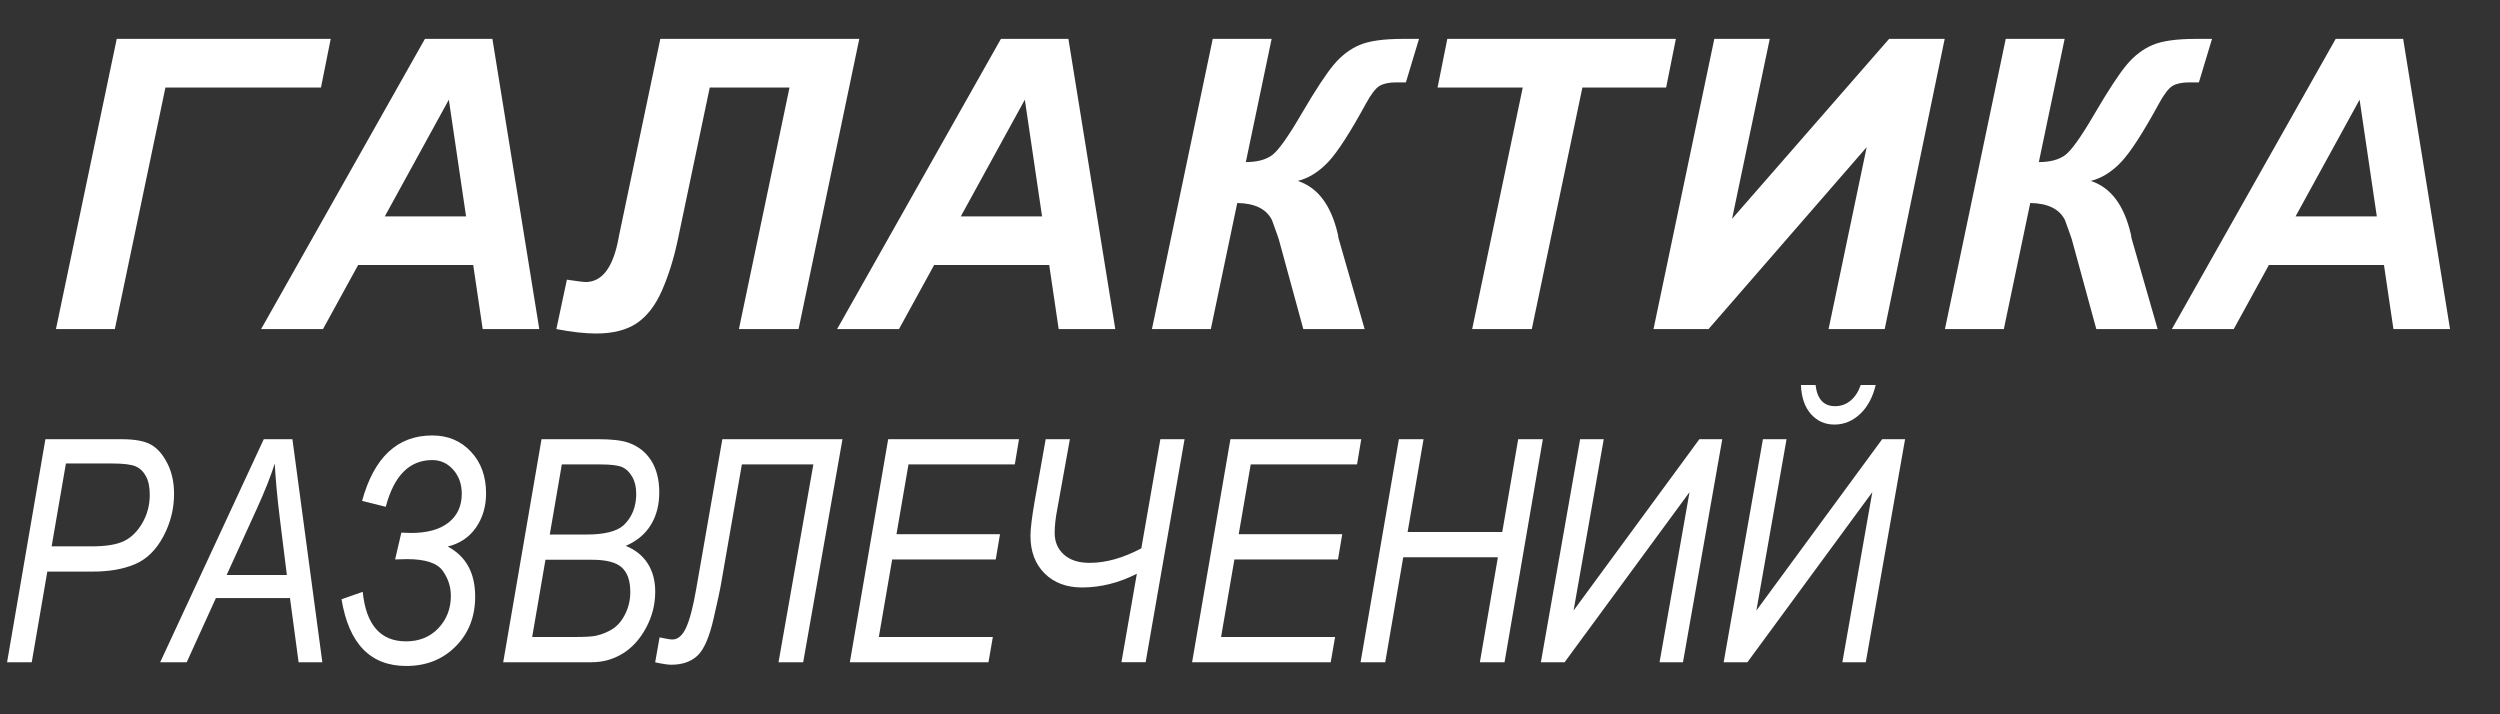
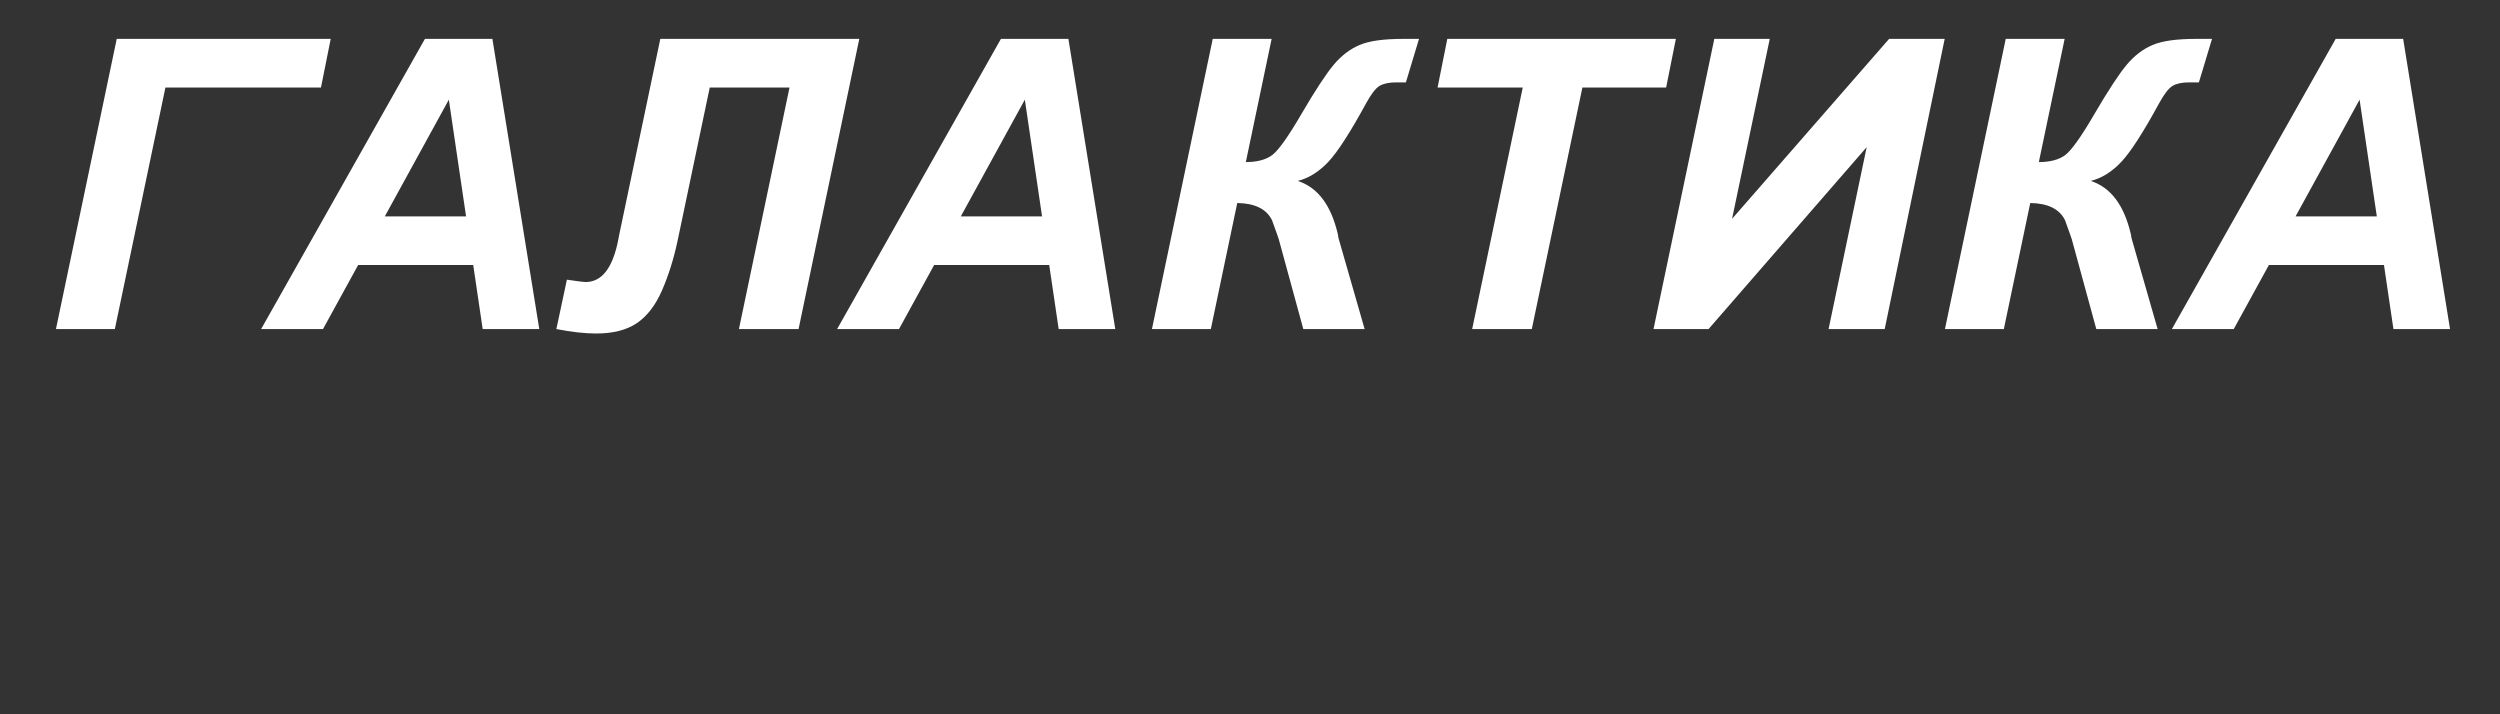
<svg xmlns="http://www.w3.org/2000/svg" xml:space="preserve" width="77mm" height="22mm" style="shape-rendering:geometricPrecision; text-rendering:geometricPrecision; image-rendering:optimizeQuality; fill-rule:evenodd; clip-rule:evenodd" viewBox="0 0 7700 2200">
  <rect x="0" y="0" width="7700" height="2200" fill="#333333" stroke="none" />
  <defs>
    <style type="text/css">  .fil0 {fill:white;fill-rule:nonzero}  </style>
  </defs>
  <g id="Слой_x0020_1">
    <path class="fil0" d="M359.54 119.76l659.04 0 -29.96 149.78 -479.09 0 -155.81 743.91 -181.4 0 187.22 -893.69zm1097.98 696.48l-354.48 0 -108.18 197.21 -190.55 0 504.47 -893.69 207.82 0 144.37 893.69 -174.33 0 -29.12 -197.21zm-22.05 -149.78l-53.05 -359.47 -197.21 359.47 250.26 0zm598.29 -546.7l612.86 0 -187.02 893.69 -183.69 0 155.81 -743.91 -245.68 0 -99.23 472.85c-12.06,56.17 -28.08,106.93 -47.84,152.07 -19.77,45.35 -45.36,78.84 -76.98,100.48 -31.62,21.42 -73.43,32.24 -125.64,32.24 -34.95,0 -75.93,-4.58 -122.74,-13.73l32.45 -152.07c32.25,4.79 51.38,7.28 57.42,7.28 50.55,0 84.25,-43.89 101.1,-131.89 0.83,-4.99 1.66,-9.98 2.91,-15.18l126.27 -601.83zm1197.83 696.48l-354.48 0 -108.18 197.21 -190.55 0 504.47 -893.69 207.82 0 144.37 893.69 -174.33 0 -29.12 -197.21zm-22.05 -149.78l-53.05 -359.47 -197.21 359.47 250.26 0zm525.69 -546.7l181.4 0 -79.47 379.44c34.95,0 61.99,-7.28 81.34,-21.63 19.14,-14.56 49.1,-56.38 89.66,-126.07 43.06,-73.64 76.35,-124.19 99.65,-152.06 23.5,-27.88 49.92,-48.27 79.46,-60.75 29.54,-12.69 74.27,-18.93 133.97,-18.93l49.31 0 -40.36 133.97 -29.75 0c-22.47,0 -39.73,3.75 -51.8,11.03 -11.86,7.28 -25.58,25.17 -41.19,53.67 -48.47,88.83 -86.95,148.74 -115.87,179.73 -28.91,30.79 -60.33,50.55 -94.44,59.08 60.95,19.77 101.72,73.44 122.73,161.02 1.25,4.78 2.08,9.57 2.5,14.35l80.71 280.84 -188.89 0 -75.51 -276.47c-0.83,-3.33 -7.9,-22.88 -20.8,-58.66 -16.85,-34.54 -52.63,-52.22 -107.14,-53.05l-81.34 388.18 -181.4 0 187.23 -893.69zm982.73 893.69l-183.69 0 155.81 -743.91 -262.32 0 29.96 -149.78 703.96 0 -29.95 149.78 -257.96 0 -155.81 743.91zm562.09 -893.69l170.79 0 -116.08 554.19 483.67 -554.19 171.2 0 -184.73 893.69 -172.87 0 117.33 -560.22 -486.99 560.22 -169.55 0 187.23 -893.69zm897.64 0l181.4 0 -79.47 379.44c34.95,0 61.99,-7.28 81.34,-21.63 19.14,-14.56 49.1,-56.38 89.66,-126.07 43.06,-73.64 76.35,-124.19 99.65,-152.06 23.5,-27.88 49.92,-48.27 79.46,-60.75 29.54,-12.69 74.27,-18.93 133.97,-18.93l49.31 0 -40.36 133.97 -29.75 0c-22.47,0 -39.73,3.75 -51.8,11.03 -11.86,7.28 -25.58,25.17 -41.19,53.67 -48.47,88.83 -86.95,148.74 -115.87,179.73 -28.91,30.79 -60.33,50.55 -94.44,59.08 60.95,19.77 101.72,73.44 122.73,161.02 1.25,4.78 2.08,9.57 2.5,14.35l80.71 280.84 -188.89 0 -75.51 -276.47c-0.83,-3.33 -7.9,-22.88 -20.8,-58.66 -16.85,-34.54 -52.63,-52.22 -107.14,-53.05l-81.34 388.18 -181.4 0 187.23 -893.69zm1164.96 696.48l-354.48 0 -108.18 197.21 -190.55 0 504.47 -893.69 207.82 0 144.37 893.69 -174.33 0 -29.12 -197.21zm-22.05 -149.78l-53.05 -359.47 -197.21 359.47 250.26 0z" />
-     <path class="fil0" d="M21.81 2039.69l118.01 -686.95 234.74 0c40.45,0 70.52,5.59 90.34,16.63 19.67,11.03 36.62,30.22 50.37,57.4 13.92,27.03 20.79,58.53 20.79,94.51 0,46.53 -11.19,90.34 -33.42,131.76 -22.23,41.42 -51.17,69.56 -87.15,84.75 -35.82,15.19 -79.15,22.71 -129.84,22.71l-139.92 0 -47.97 279.19 -75.95 0zm137.2 -356.91l123.28 0c44.62,0 78.04,-5.59 100.42,-16.63 22.23,-11.03 40.94,-29.58 55.97,-55.8 15.03,-26.23 22.55,-54.85 22.55,-86.03 0,-23.99 -3.84,-43.18 -11.68,-57.41 -7.67,-14.39 -18.23,-24.47 -31.5,-30.38 -13.43,-5.92 -37.42,-8.96 -72.12,-8.96l-142.95 0 -43.97 255.21zm334.36 356.91l319.01 -686.95 88.27 0 92.1 686.95 -73.07 0 -26.55 -197.64 -228.18 0 -89.87 197.64 -81.71 0zm204.68 -268.64l185.49 0 -21.43 -172.38c-8.32,-68.12 -13.59,-125.04 -15.83,-170.94 -12.47,39.34 -31.02,86.03 -55.65,140.08l-92.58 203.24zm680.87 -87.79c56.45,30.06 84.59,81.39 84.59,154.15 0,62.04 -19.98,113.21 -59.96,153.35 -39.98,40.3 -90.67,60.44 -152.23,60.44 -110.49,0 -176.85,-68.44 -199.4,-205.47l65.24 -22.87c10.23,101.7 54.85,152.55 133.36,152.55 40.94,0 74.2,-13.59 99.78,-40.62 25.59,-27.18 38.38,-60.44 38.38,-99.94 0,-27.82 -8.48,-53.57 -25.43,-77.23 -17.11,-23.67 -53.72,-35.5 -109.85,-35.5l-36.46 0.96 19.19 -82.51 30.06 0.96c49.89,0 88.43,-10.72 115.45,-32.14 27.03,-21.43 40.62,-51.01 40.62,-88.75 0,-29.42 -8.8,-54.05 -26.23,-73.88 -17.59,-19.83 -39.17,-29.74 -64.76,-29.74 -70.04,0 -117.85,47.97 -143.11,143.91l-72.92 -18.22c36.94,-134.32 108.9,-201.49 216.03,-201.49 48.45,0 88.11,16.64 119.13,49.9 31.18,33.1 46.69,75.95 46.69,128.4 0,40.77 -10.55,76.11 -31.5,106.02 -20.94,29.74 -49.89,48.93 -86.67,57.72zm170.94 356.43l118.01 -686.95 174.3 0c42.37,0 73.87,3.68 94.5,11.19 29.9,10.72 52.93,29.1 69.4,55.17 16.31,26.06 24.46,58.68 24.46,97.7 0,38.38 -8.63,71.8 -26.06,100.1 -17.43,28.3 -43.17,49.73 -77.23,64.44 29.58,11.84 51.96,29.75 67.48,53.89 15.51,23.99 23.34,53.09 23.34,87.15 0,39.34 -9.43,76.43 -28.3,111.45 -18.87,35.02 -42.86,61.41 -71.96,79.16 -28.94,17.75 -60.76,26.7 -95.46,26.7l-272.48 0zm143.43 -393.37l113.86 0c54.68,0 92.58,-9.59 113.69,-28.62 25.74,-24.46 38.7,-56.77 38.7,-96.9 0,-20.47 -4,-37.74 -12.16,-51.97 -7.99,-14.39 -18.23,-24.31 -30.54,-29.9 -12.47,-5.6 -34.86,-8.48 -67.48,-8.48l-118.97 0 -37.1 215.87zm-54.2 315.66l128.24 0c33.58,0 56.13,-1.28 67.32,-3.68 20.31,-4.48 38.06,-11.83 53.57,-22.07 15.51,-10.39 28.14,-25.74 38.06,-46.37 10.07,-20.47 15.03,-42.7 15.03,-66.84 0,-34.38 -8.8,-59.49 -26.23,-75.32 -17.43,-15.83 -48.13,-23.66 -92.1,-23.66l-142.96 0 -40.93 237.94zm505.14 -147.44l80.59 -461.8 370.02 0 -121.05 686.95 -75.95 0 107.29 -609.24 -220.19 0 -65.72 377.06c-1.6,9.75 -8.79,42.85 -21.74,99.3 -12.96,56.61 -29.43,94.02 -49.41,112.73 -19.99,18.55 -46.86,27.83 -80.6,27.83 -9.59,0 -26.22,-2.4 -49.57,-7.36l13.6 -76.91c19.98,4.31 33.1,6.55 39.33,6.55 17.11,0 31.34,-12.31 42.54,-36.78 11.19,-24.62 21.42,-63.96 30.86,-118.33zm473.32 225.15l118.01 -686.95 402.96 0 -12.95 77.71 -327.49 0 -36.94 214.91 318.85 0 -13.11 77.72 -319.01 0 -41.1 238.9 351.16 0 -13.44 77.71 -426.94 0zm569.42 -497.14l33.74 -189.81 74.52 0 -38.86 215.71c-5.44,27.66 -8,52.13 -8,72.92 0,27.5 9.44,49.73 28.47,66.68 19.03,17.11 45.41,25.58 79.15,25.58 50.05,0 102.98,-14.87 159.27,-44.61l58.68 -336.28 74.52 0 -119.93 686.95 -74.52 0 47.49 -272.48c-55.48,28.15 -111.77,42.22 -168.86,42.22 -47.81,0 -86.18,-14.39 -115.29,-43.34 -28.94,-28.94 -43.49,-67.48 -43.49,-115.61 0,-21.27 4.32,-57.24 13.11,-107.93zm484.68 497.14l118.01 -686.95 402.96 0 -12.95 77.71 -327.49 0 -36.94 214.91 318.85 0 -13.11 77.72 -319.01 0 -41.1 238.9 351.16 0 -13.44 77.71 -426.94 0zm518.89 0l118.01 -686.95 75.96 0 -49.1 285.91 291.51 0 49.09 -285.91 75.96 0 -118.01 686.95 -75.96 0 55.49 -323.33 -291.51 0 -55.48 323.33 -75.96 0zm555.35 0l120.89 -686.95 72.75 0 -92.9 527.68 387.45 -527.68 70.52 0 -121.05 686.95 -72.12 0 92.27 -523.85 -384.74 523.85 -73.07 0zm563.03 0l120.89 -686.95 72.75 0 -92.9 527.68 387.45 -527.68 70.52 0 -121.05 686.95 -72.12 0 92.27 -523.85 -384.74 523.85 -73.07 0zm237.94 -853.89l45.09 0c4.96,43.49 25.1,65.24 60.12,65.24 17.91,0 33.74,-5.6 47.5,-16.95 13.75,-11.35 24.3,-27.51 31.5,-48.29l46.05 0c-9.11,38.05 -25.11,67.96 -48.29,89.54 -23.19,21.59 -49.41,32.3 -78.83,32.3 -29.11,0 -53.09,-10.71 -72.12,-32.14 -19.19,-21.42 -29.42,-51.33 -31.02,-89.7z" />
  </g>
</svg>